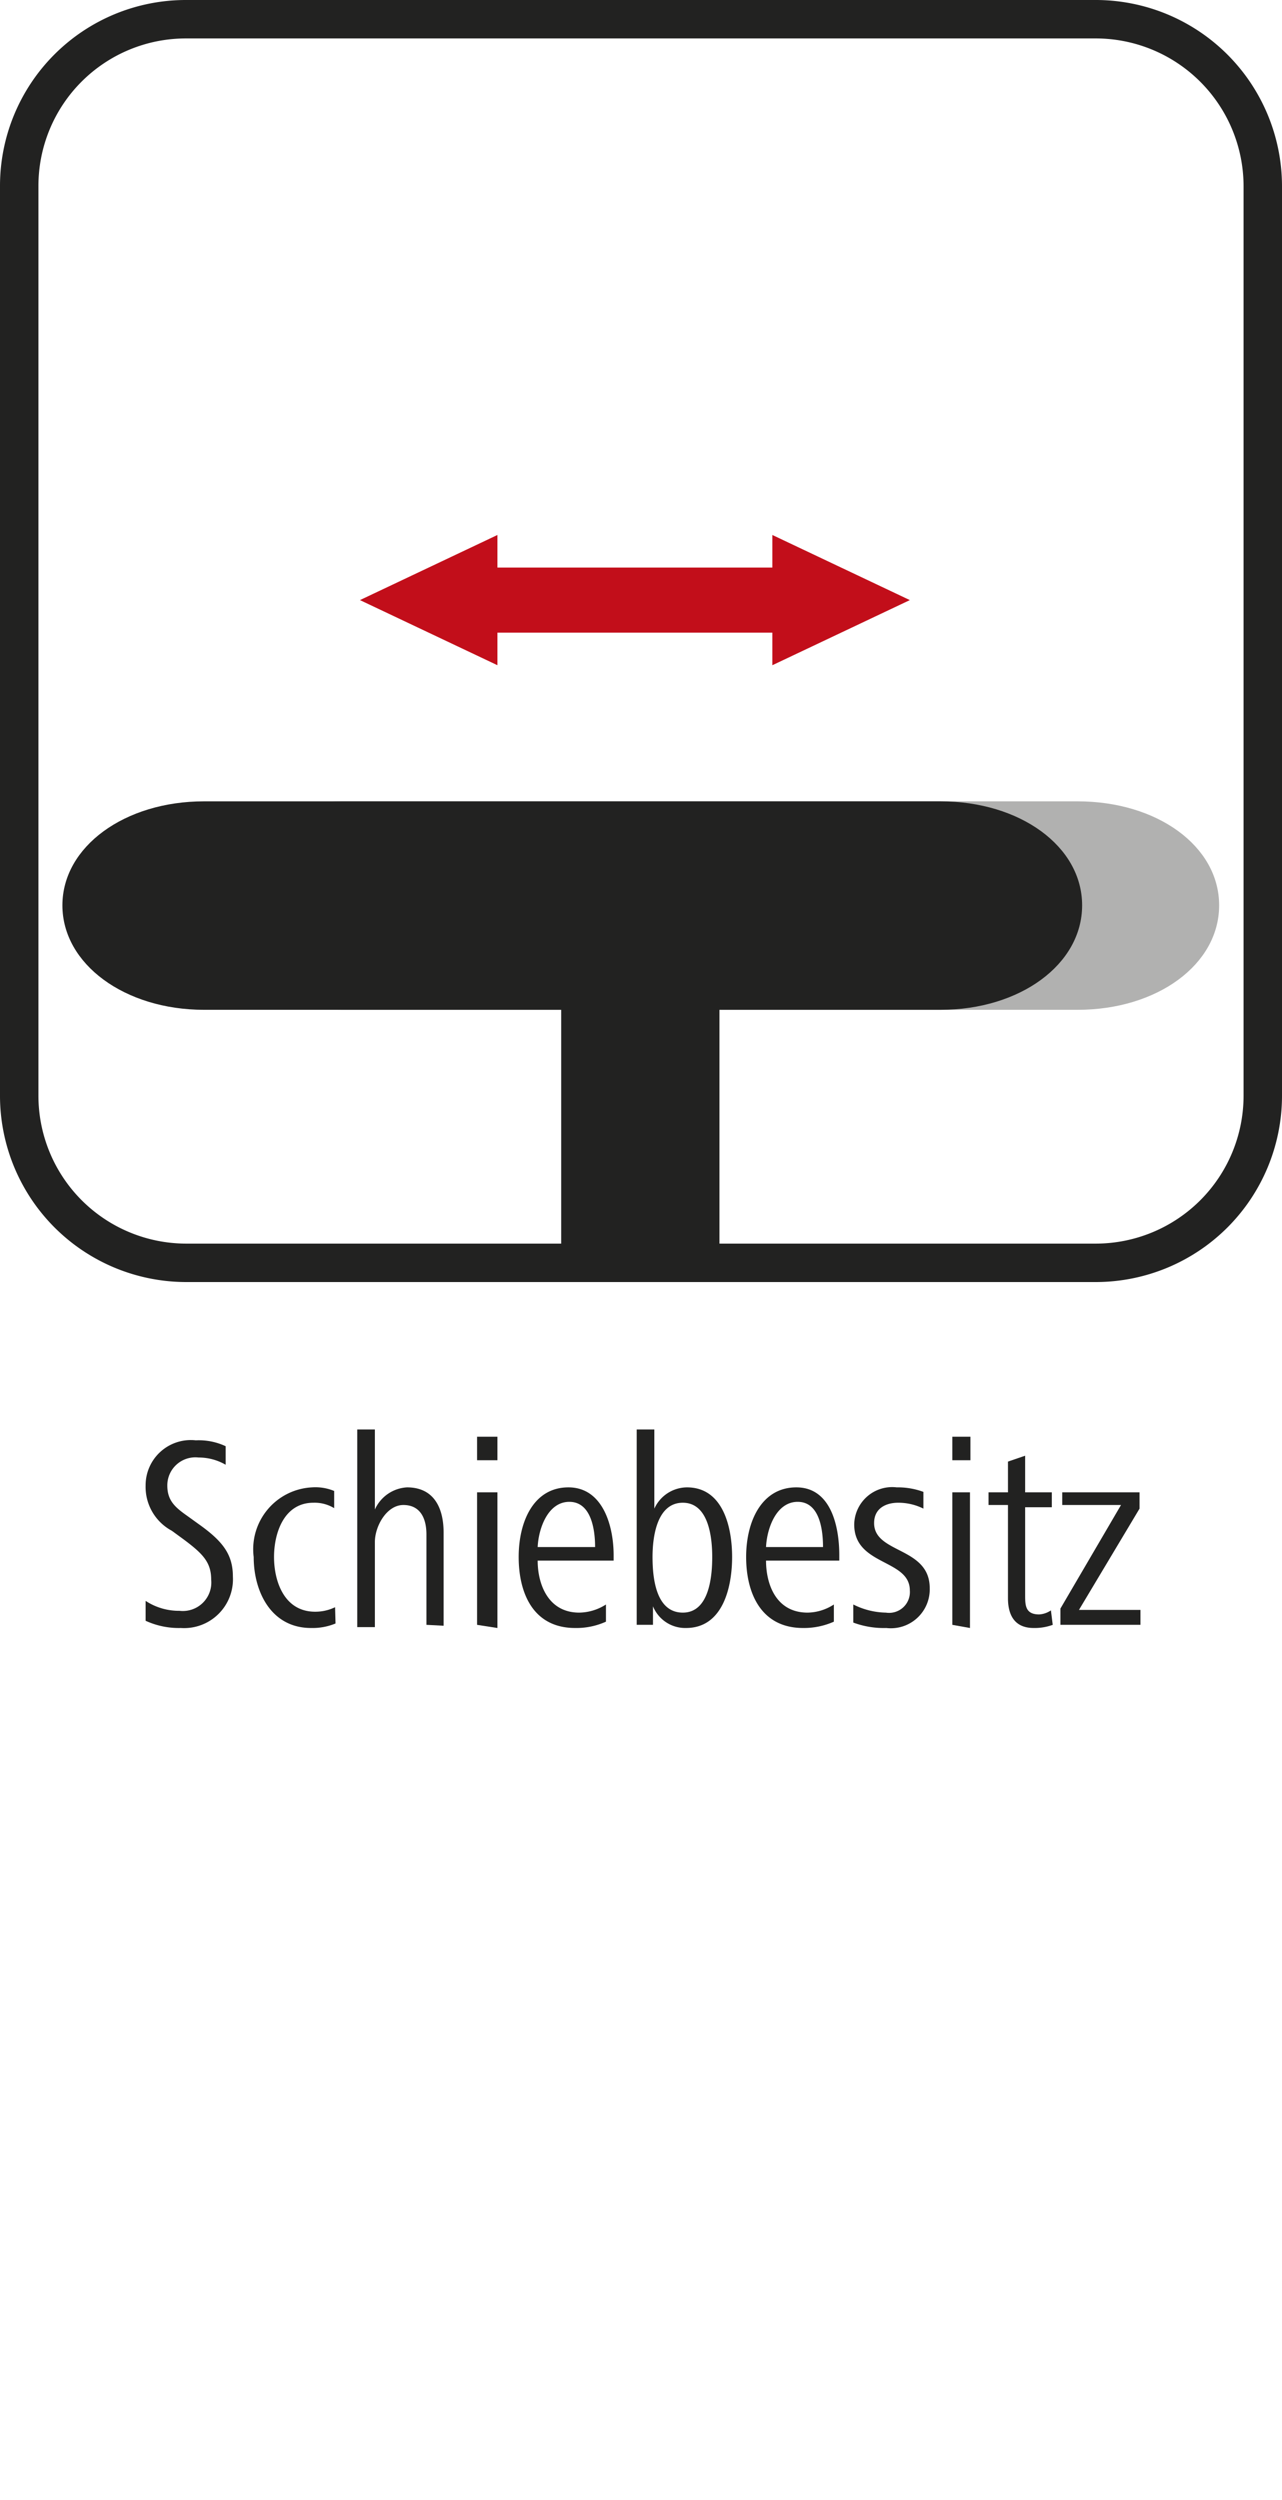
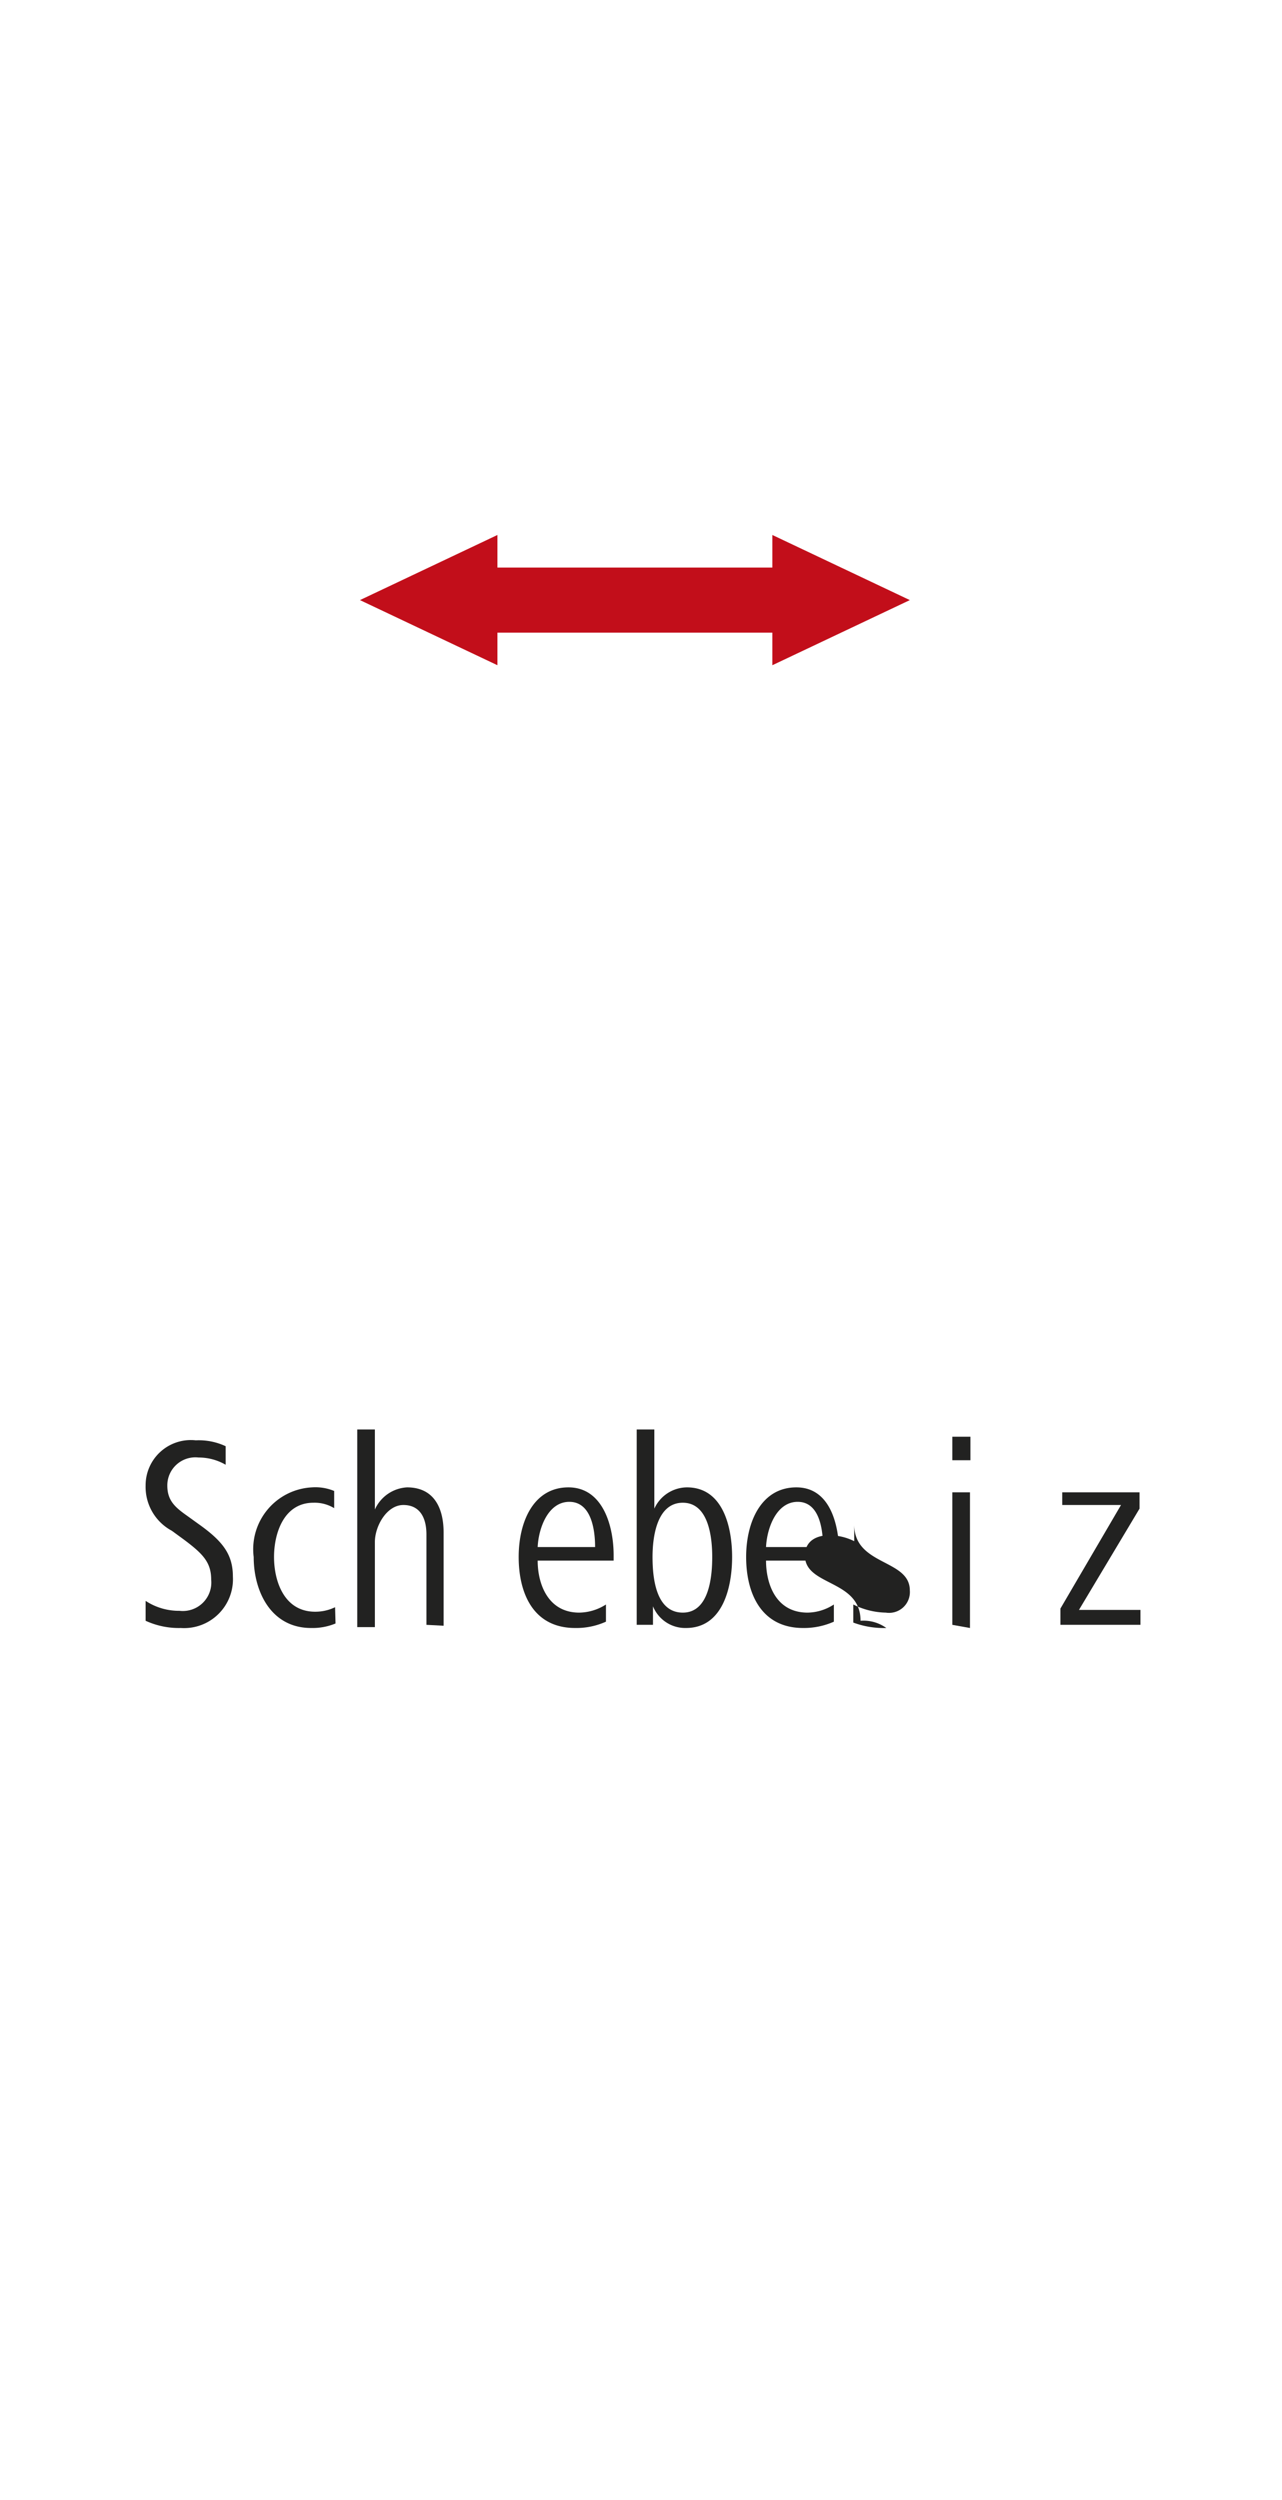
<svg xmlns="http://www.w3.org/2000/svg" id="Ebene_1" data-name="Ebene 1" viewBox="0 0 28.35 55.28">
  <defs>
    <style>.cls-1{fill:#222221;}.cls-2{fill:#c20e1a;}.cls-3{fill:#b1b1b0;}</style>
  </defs>
  <path class="cls-1" d="M4,36a1.76,1.76,0,0,1-.78-.16l0-.44a1.34,1.34,0,0,0,.75.22.63.63,0,0,0,.7-.69c0-.38-.18-.57-.61-.89l-.26-.19a1.1,1.1,0,0,1-.58-1,1,1,0,0,1,1.11-1,1.4,1.4,0,0,1,.66.13l0,.41a1.19,1.19,0,0,0-.6-.16.62.62,0,0,0-.69.62c0,.33.17.48.44.67l.25.18c.52.37.76.66.76,1.16A1.08,1.08,0,0,1,4,36Z" />
  <path class="cls-1" d="M7.42,35.9a1.33,1.33,0,0,1-.54.1c-.89,0-1.27-.81-1.27-1.57A1.37,1.37,0,0,1,6.9,32.89a1.08,1.08,0,0,1,.49.08l0,.38a.83.83,0,0,0-.46-.12c-.65,0-.87.67-.87,1.2s.22,1.21.91,1.21a1,1,0,0,0,.44-.1Z" />
  <path class="cls-1" d="M9.43,35.93v-2c0-.36-.14-.65-.51-.65s-.63.47-.63.82v1.88H7.9V31.61h.39v1.77A.83.83,0,0,1,9,32.89c.6,0,.81.46.81,1v2.06Z" />
-   <path class="cls-1" d="M10.55,32.29v-.52H11v.52Zm0,3.64V33H11v3Z" />
  <path class="cls-1" d="M11.89,34.51c0,.52.23,1.15.92,1.15a1.12,1.12,0,0,0,.59-.18l0,.38a1.59,1.59,0,0,1-.68.14c-.93,0-1.25-.77-1.25-1.57s.34-1.54,1.1-1.54,1,.85,1,1.5v.12Zm1.27-.3c0-.42-.1-1-.57-1s-.68.58-.7,1Z" />
  <path class="cls-1" d="M15.17,36a.77.77,0,0,1-.73-.48l0,.41h-.36V31.61h.39v1.75a.8.8,0,0,1,.72-.47c.81,0,1,.9,1,1.54S16,36,15.17,36Zm-.07-2.77c-.56,0-.67.72-.67,1.2s.08,1.23.67,1.23.65-.82.65-1.23S15.68,33.23,15.1,33.23Z" />
  <path class="cls-1" d="M16.94,34.51c0,.52.22,1.15.92,1.15a1.09,1.09,0,0,0,.58-.18l0,.38a1.63,1.63,0,0,1-.68.14c-.93,0-1.26-.77-1.26-1.57s.35-1.54,1.11-1.54.95.85.95,1.5v.12Zm1.26-.3c0-.42-.09-1-.56-1s-.68.58-.7,1Z" />
-   <path class="cls-1" d="M19.6,36a1.93,1.93,0,0,1-.73-.12l0-.4a1.66,1.66,0,0,0,.72.18.46.46,0,0,0,.53-.49c0-.7-1.23-.54-1.23-1.46a.84.84,0,0,1,.94-.82,1.63,1.63,0,0,1,.59.1l0,.37a1.24,1.24,0,0,0-.56-.13c-.25,0-.53.11-.53.45,0,.68,1.23.52,1.23,1.44A.86.86,0,0,1,19.6,36Z" />
+   <path class="cls-1" d="M19.6,36a1.93,1.93,0,0,1-.73-.12l0-.4a1.66,1.66,0,0,0,.72.18.46.46,0,0,0,.53-.49c0-.7-1.23-.54-1.23-1.46l0,.37a1.24,1.24,0,0,0-.56-.13c-.25,0-.53.11-.53.45,0,.68,1.23.52,1.23,1.44A.86.86,0,0,1,19.6,36Z" />
  <path class="cls-1" d="M21.06,32.29v-.52h.4v.52Zm0,3.64V33h.39v3Z" />
-   <path class="cls-1" d="M23.28,35.93a1.16,1.16,0,0,1-.42.07c-.42,0-.57-.28-.57-.66V33.28h-.43V33h.43v-.68l.38-.13V33h.59v.33h-.59v1.94c0,.22,0,.43.31.43a.51.51,0,0,0,.26-.09Z" />
  <path class="cls-1" d="M23.45,35.93v-.36l1.34-2.29h-1.3V33H25.2v.36L23.86,35.6h1.36v.33Z" />
  <polygon class="cls-2" points="7.96 13.27 11 11.83 11 12.55 17.08 12.55 17.08 11.83 20.12 13.27 17.08 14.71 17.08 13.99 11 13.99 11 14.71 7.96 13.27" />
-   <path class="cls-3" d="M23.83,17.72H7.55c-1.76,0-3.13,1-3.13,2.3s1.37,2.31,3.13,2.31H23.83c1.76,0,3.13-1,3.13-2.31S25.59,17.72,23.83,17.72Z" />
-   <path class="cls-1" d="M20.8,17.72H4.51c-1.75,0-3.13,1-3.13,2.3s1.38,2.31,3.13,2.31h7.9v5.73h3.5V22.33H20.8c1.75,0,3.13-1,3.13-2.31S22.55,17.72,20.8,17.72Z" />
-   <path class="cls-1" d="M24.24,28.35H4.11A4.12,4.12,0,0,1,0,24.24V4.11A4.11,4.11,0,0,1,4.11,0H24.24a4.12,4.12,0,0,1,4.11,4.11V24.24A4.12,4.12,0,0,1,24.24,28.35ZM4.11.85A3.26,3.26,0,0,0,.85,4.11V24.24A3.27,3.27,0,0,0,4.11,27.5H24.24a3.27,3.27,0,0,0,3.26-3.26V4.11A3.27,3.27,0,0,0,24.24.85Z" />
</svg>